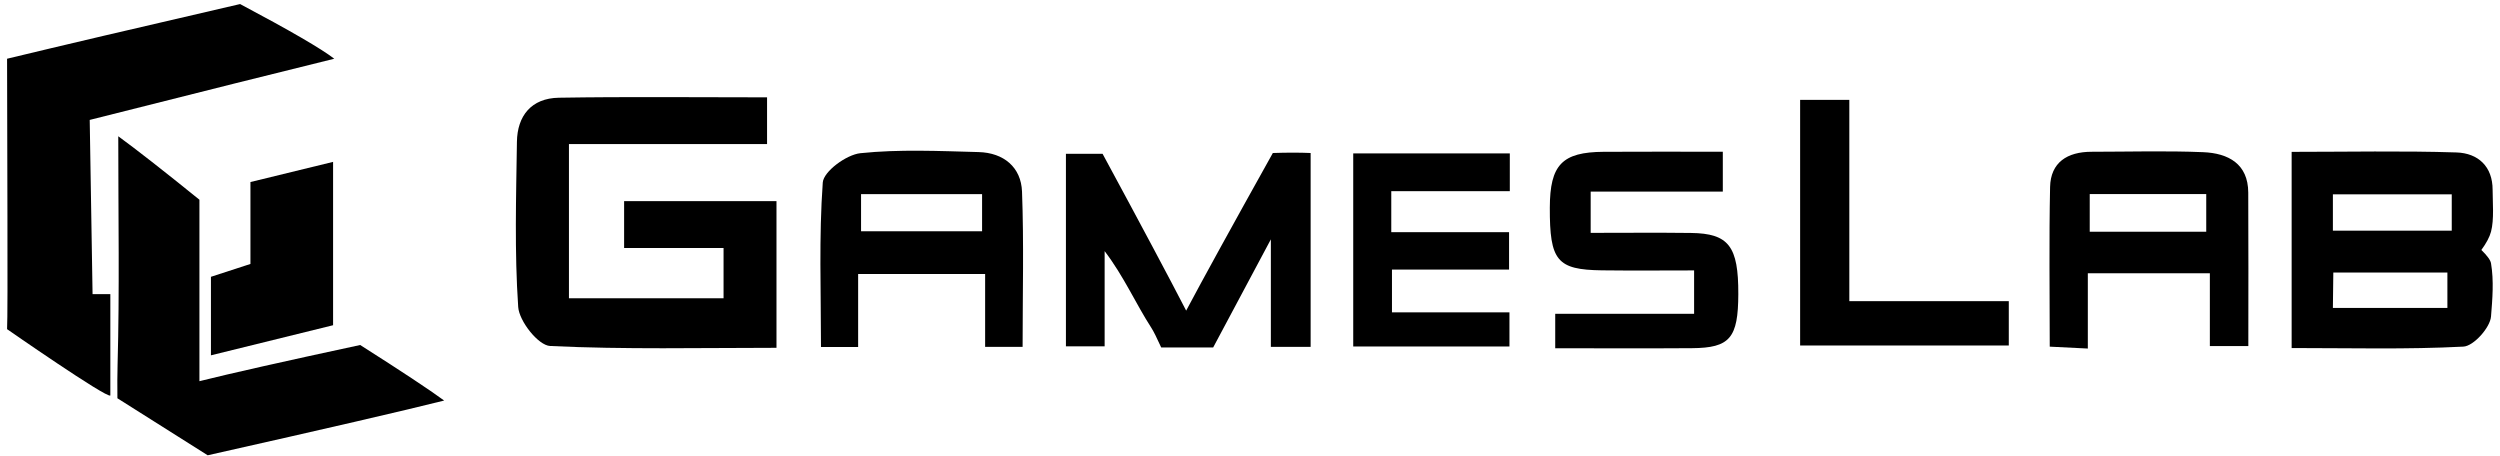
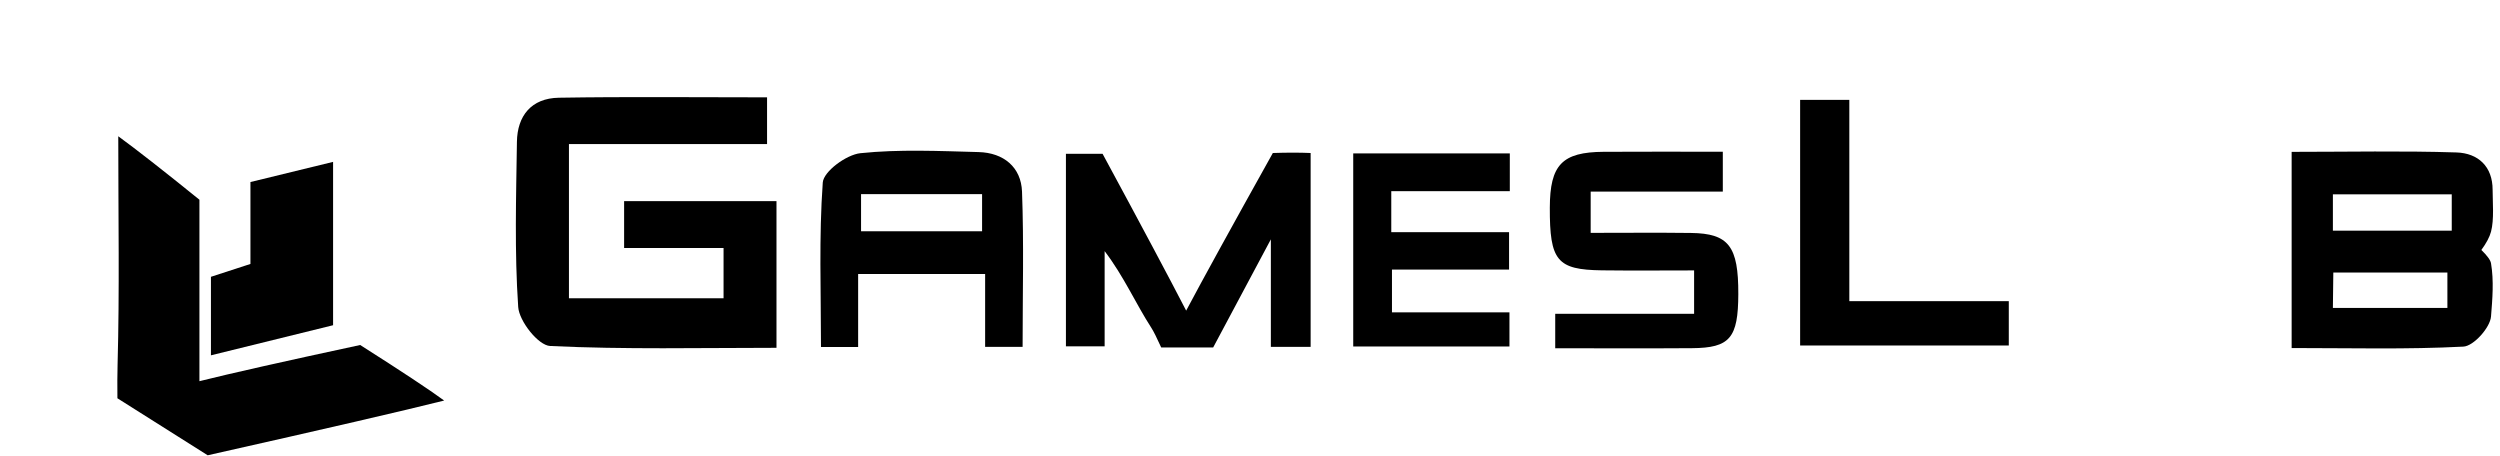
<svg xmlns="http://www.w3.org/2000/svg" width="192" height="35" viewBox="0 0 192 35" fill="none">
-   <path fill-rule="evenodd" clip-rule="evenodd" d="M6.89 9.21L7.109 22.588H8.474C8.474 26.753 8.474 29.349 8.474 30.376C8.183 30.593 0.543 25.279 0.543 25.279C0.618 24.174 0.543 10.262 0.543 4.511C4.515 3.551 10.481 2.151 18.44 0.311C22.278 2.348 24.688 3.748 25.67 4.511C21.739 5.476 15.479 7.042 6.89 9.21Z" fill="#000000" />
  <path fill-rule="evenodd" clip-rule="evenodd" d="M58.91 11.063H43.695V22.908H55.569V19.047H47.932V15.445H59.634V26.712C53.776 26.712 48.002 26.848 42.248 26.572C41.344 26.529 39.873 24.67 39.798 23.578C39.51 19.363 39.639 15.119 39.7 10.886C39.729 8.908 40.797 7.539 42.924 7.505C48.171 7.418 53.42 7.476 58.91 7.476V11.063Z" fill="#000000" />
  <path fill-rule="evenodd" clip-rule="evenodd" d="M27.662 26.496C30.825 28.506 32.976 29.928 34.112 30.762C31.056 31.53 25.003 32.931 15.951 34.966L9.017 30.587C9.006 29.604 9.01 28.743 9.03 28.005C9.185 22.329 9.083 16.647 9.083 10.465C10.46 11.468 12.537 13.092 15.316 15.338C15.316 21.733 15.316 26.378 15.316 29.275C17.665 28.688 21.78 27.761 27.662 26.496Z" fill="#000000" />
  <path fill-rule="evenodd" clip-rule="evenodd" d="M100.657 26.64H97.602V18.382L93.172 26.684H89.18C88.84 25.935 88.59 25.435 88.428 25.185C87.216 23.309 86.324 21.241 84.836 19.286V26.599H81.863V11.814H84.679C87.678 17.36 89.818 21.374 91.098 23.856C92.359 21.479 94.577 17.444 97.754 11.751C98.84 11.714 99.807 11.714 100.657 11.751V26.64Z" fill="#000000" />
  <path fill-rule="evenodd" clip-rule="evenodd" d="M179.166 23.647C180.649 23.647 183.58 23.647 187.96 23.647C187.96 22.887 187.96 21.982 187.96 20.933H179.199L179.166 23.647ZM179.166 17.717H188.294V14.925H179.166V17.717ZM175.998 11.663C180.311 11.663 184.489 11.573 188.659 11.708C190.319 11.762 191.437 12.786 191.433 14.583C191.432 15.497 191.56 16.863 191.31 17.795C191.2 18.205 190.953 18.672 190.568 19.197C191.023 19.64 191.27 19.981 191.31 20.22C191.537 21.57 191.419 22.952 191.31 24.31C191.241 25.164 189.971 26.579 189.191 26.62C184.85 26.846 180.49 26.729 175.998 26.729V11.663Z" fill="#000000" />
  <path fill-rule="evenodd" clip-rule="evenodd" d="M66.129 17.762H75.424V14.909H66.129V17.762ZM65.905 21.042V26.651H63.052C63.052 22.384 62.888 18.185 63.189 14.017C63.25 13.169 65 11.877 66.079 11.765C69.072 11.454 72.123 11.599 75.149 11.679C77.101 11.729 78.421 12.856 78.491 14.71C78.639 18.65 78.536 22.599 78.536 26.639H75.658V21.042H65.905Z" fill="#000000" />
-   <path fill-rule="evenodd" clip-rule="evenodd" d="M160.491 17.795H169.439V14.905H160.491V17.795ZM160.345 26.768C159.159 26.709 158.377 26.67 157.42 26.623C157.42 22.452 157.361 18.406 157.447 14.363C157.487 12.479 158.758 11.656 160.638 11.656C163.494 11.655 166.353 11.569 169.204 11.687C171.14 11.765 172.654 12.587 172.666 14.784C172.688 18.661 172.672 22.538 172.672 26.577H169.717V20.985H160.345V26.768Z" fill="#000000" />
  <path fill-rule="evenodd" clip-rule="evenodd" d="M132.312 11.655V14.717H122.164V17.884C124.757 17.884 127.311 17.859 129.865 17.891C132.77 17.927 133.514 18.911 133.502 22.587C133.491 25.959 132.862 26.719 129.944 26.74C126.485 26.765 123.026 26.746 119.441 26.746V24.102H130.107V20.768C127.767 20.768 125.399 20.793 123.032 20.762C119.571 20.717 119.013 20.027 119.026 15.944C119.037 12.656 119.963 11.68 123.16 11.659C126.174 11.638 129.189 11.655 132.312 11.655Z" fill="#000000" />
  <path fill-rule="evenodd" clip-rule="evenodd" d="M103.928 11.782H115.953V14.682H106.85V17.831H115.896V20.703H106.903V23.989H115.926V26.61H103.928V11.782Z" fill="#000000" />
  <path fill-rule="evenodd" clip-rule="evenodd" d="M142.028 23.129H154.275V26.534H138.25V7.67H142.028V23.129Z" fill="#000000" />
  <path fill-rule="evenodd" clip-rule="evenodd" d="M16.2 27.289V21.259C17.102 20.965 18.079 20.647 19.234 20.271V13.981C21.352 13.464 23.364 12.973 25.581 12.432V24.977C22.589 25.715 19.472 26.483 16.2 27.289Z" fill="#000000" />
</svg>